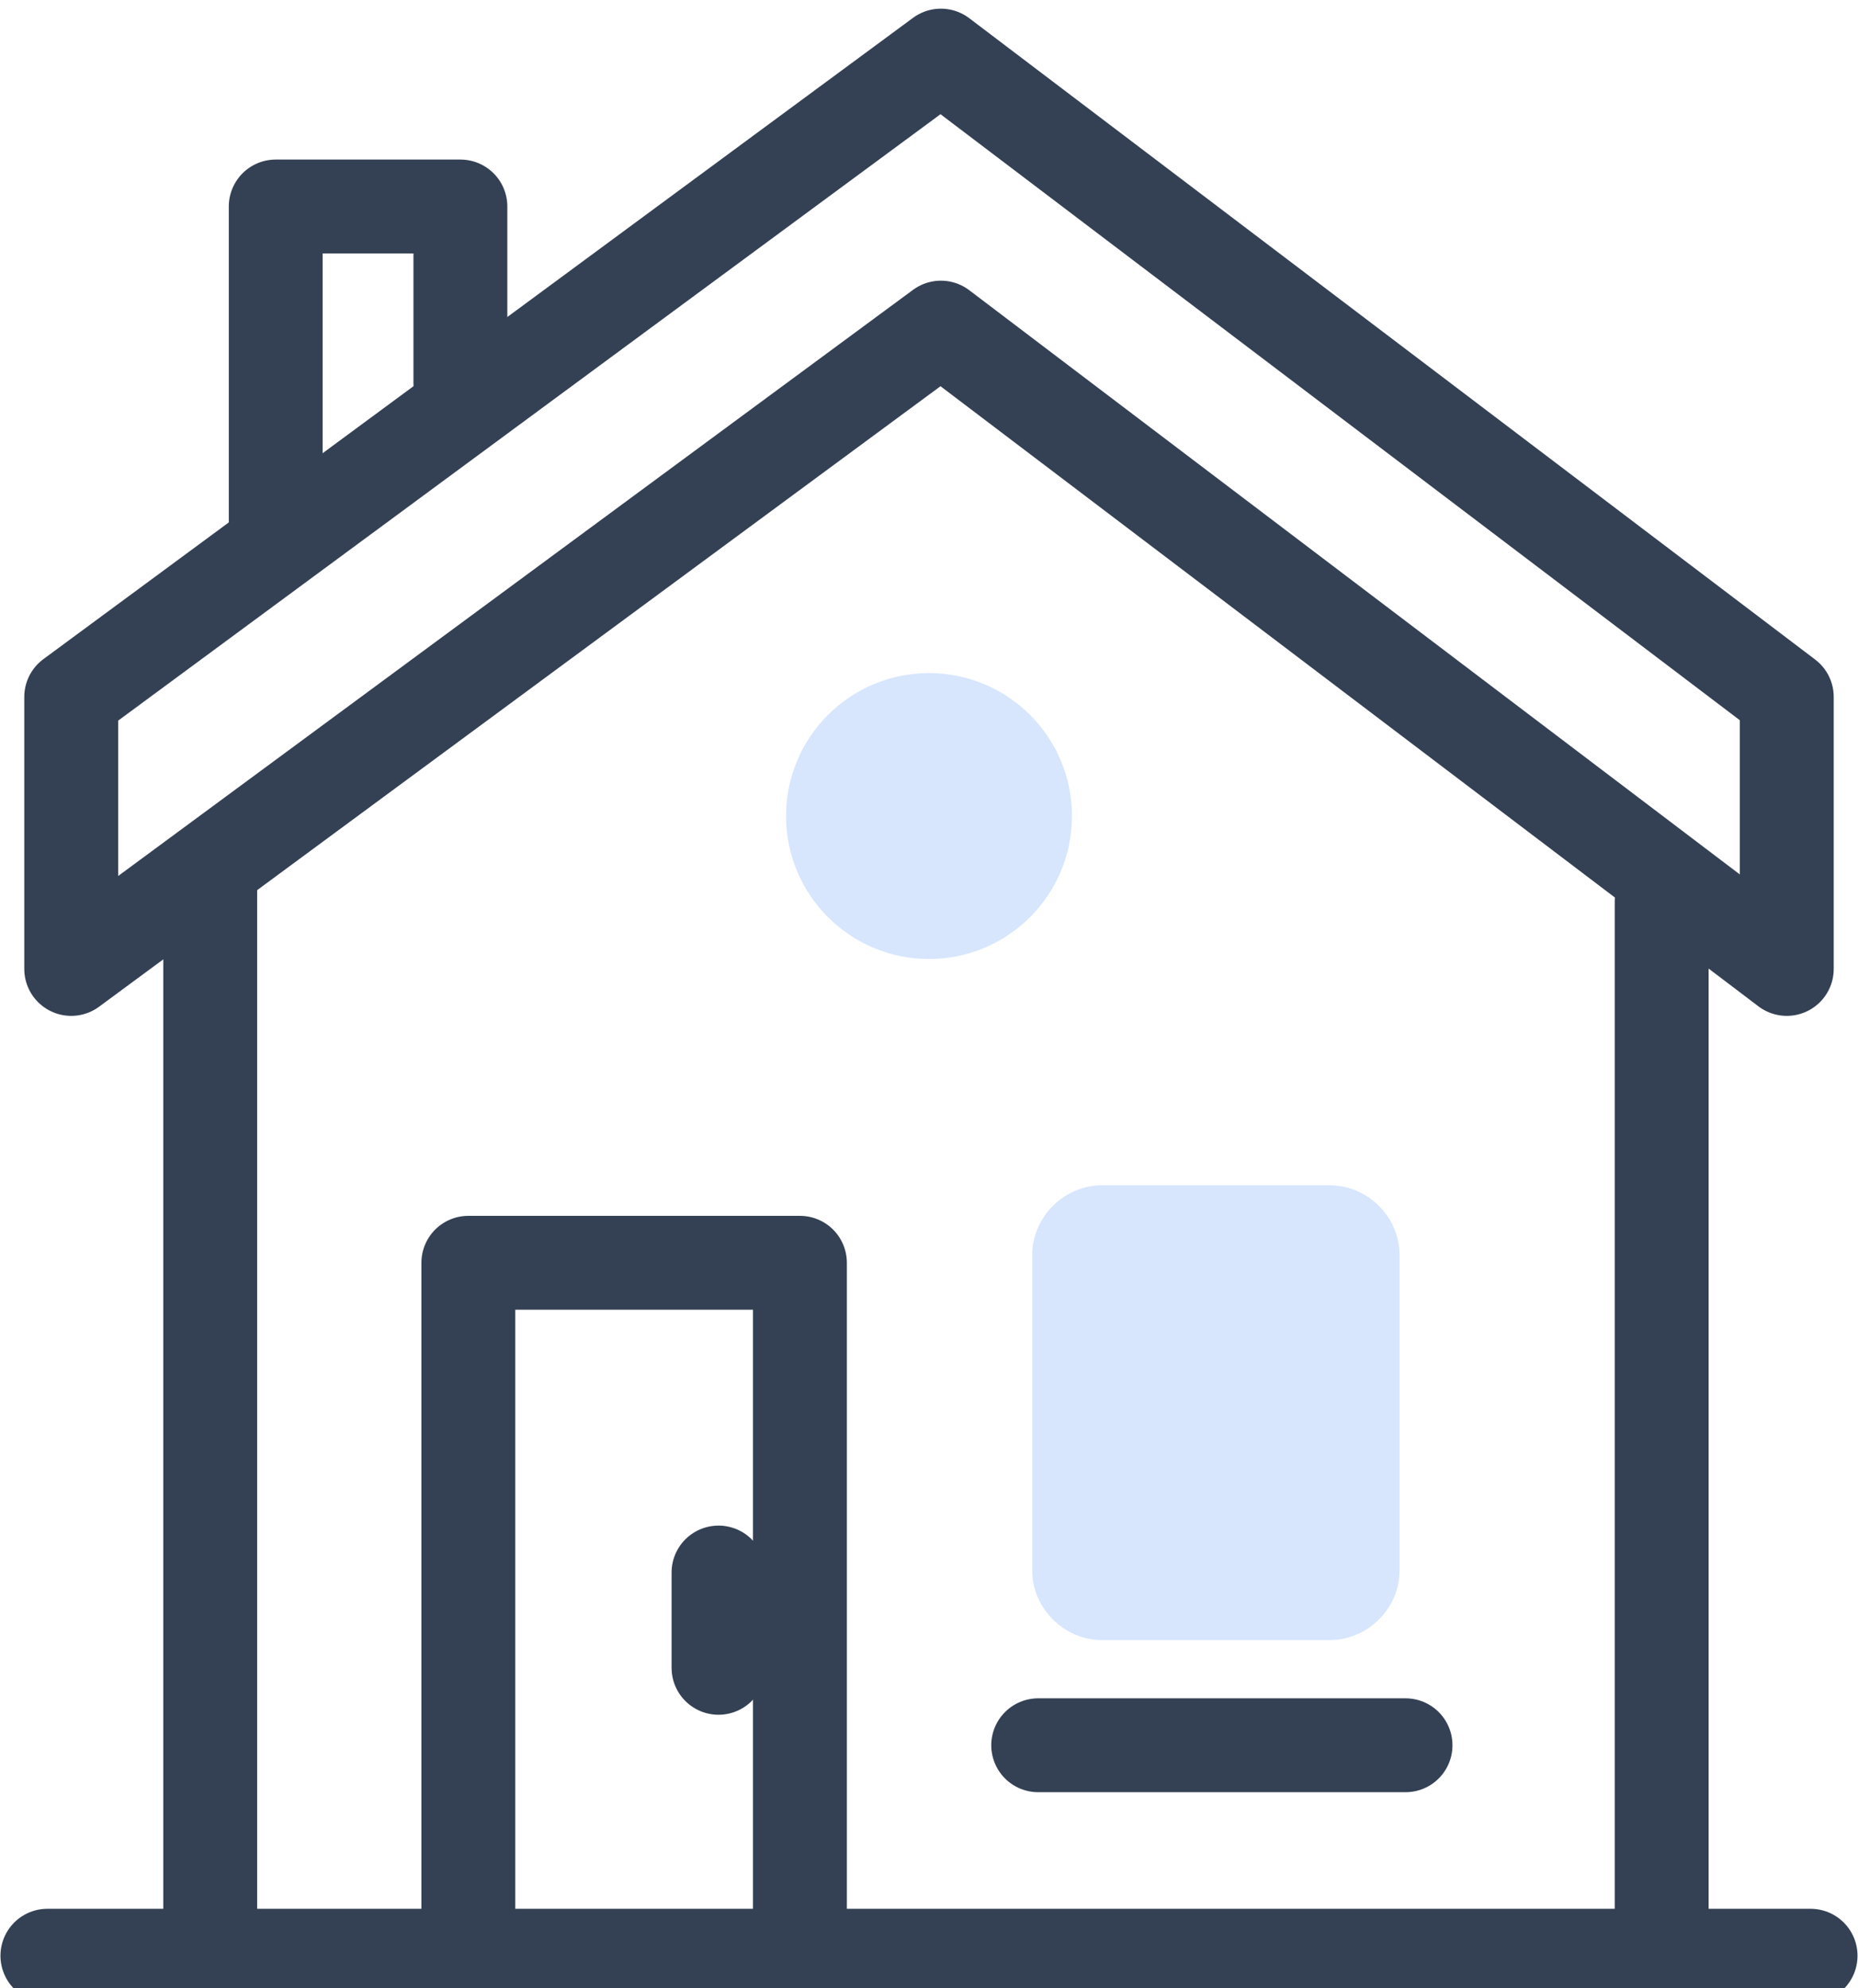
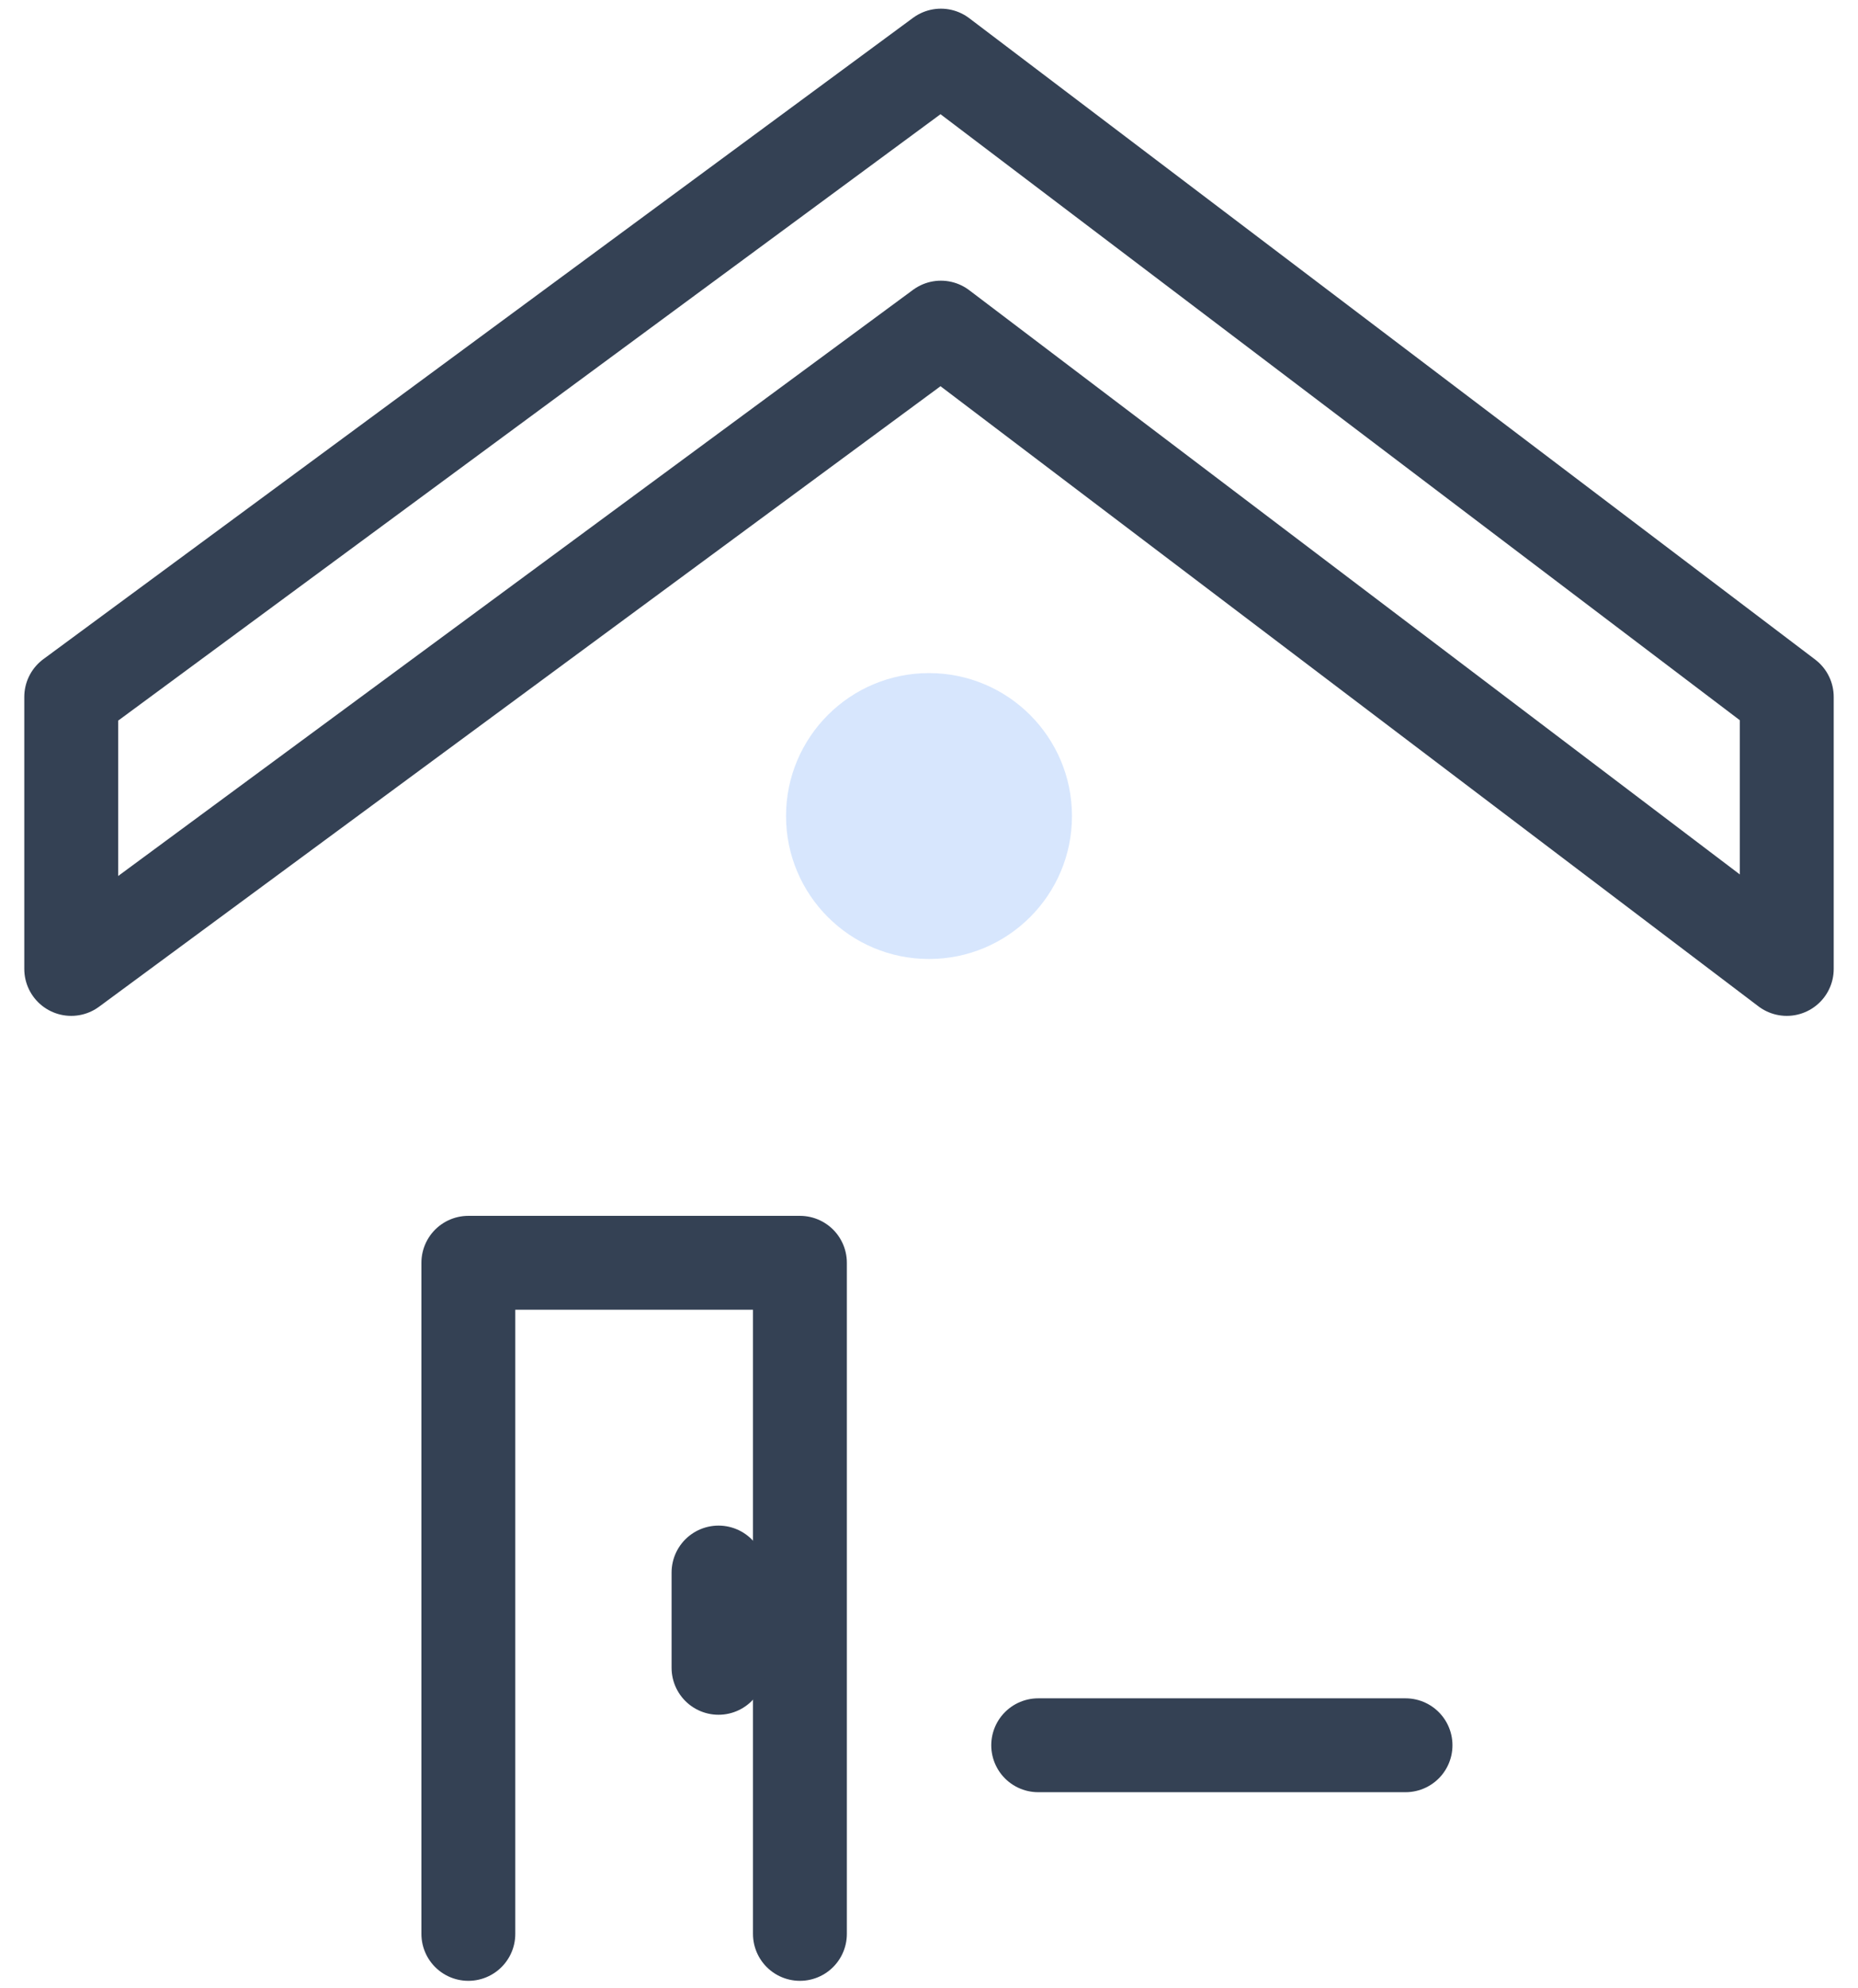
<svg xmlns="http://www.w3.org/2000/svg" width="57" height="61" viewBox="0 0 57 61" fill="none">
  <g id="Group 3">
-     <path id="Vector" d="M1.454 60H55.545" stroke="#344154" stroke-width="2.88" stroke-miterlimit="10" stroke-linecap="round" stroke-linejoin="round" />
-     <path id="Vector_2" d="M6.449 27.107V59.33" stroke="#344154" stroke-width="2.88" stroke-miterlimit="10" stroke-linecap="round" stroke-linejoin="round" />
-     <path id="Vector_3" d="M50.977 27.655V59.33" stroke="#344154" stroke-width="2.88" stroke-miterlimit="10" stroke-linecap="round" stroke-linejoin="round" />
-     <path id="Vector_4" d="M8.459 16.508V6.335H14.124V11.756" stroke="#344154" stroke-width="2.88" stroke-miterlimit="10" stroke-linecap="round" stroke-linejoin="round" />
    <path id="Vector_5" d="M14.368 59.33V38.741H24.54V59.33" stroke="#344154" stroke-width="2.88" stroke-miterlimit="10" stroke-linecap="round" stroke-linejoin="round" />
    <path id="Vector_6" d="M22.043 48.244V51.167" stroke="#344154" stroke-width="2.88" stroke-miterlimit="10" stroke-linecap="round" stroke-linejoin="round" />
-     <path id="Vector_7" d="M40.804 50.315H33.799C32.642 50.315 31.667 49.34 31.667 48.183V38.498C31.667 37.34 32.642 36.365 33.799 36.365H40.804C41.961 36.365 42.936 37.34 42.936 38.498V48.183C42.936 49.34 41.961 50.315 40.804 50.315Z" fill="#D7E6FD" />
    <path id="Vector_8" d="M31.85 53.543H43.119" stroke="#344154" stroke-width="2.88" stroke-miterlimit="10" stroke-linecap="round" stroke-linejoin="round" />
    <path id="Vector_9" d="M54.815 29.726L28.865 10.051L2.185 29.726V21.381L28.865 1.706L54.815 21.381V29.726Z" stroke="#344154" stroke-width="2.88" stroke-miterlimit="10" stroke-linecap="round" stroke-linejoin="round" />
    <path id="Vector_10" d="M28.5 29.421C30.922 29.421 32.886 27.458 32.886 25.035C32.886 22.613 30.922 20.65 28.5 20.65C26.078 20.65 24.114 22.613 24.114 25.035C24.114 27.458 26.078 29.421 28.5 29.421Z" fill="#D7E6FD" />
  </g>
</svg>